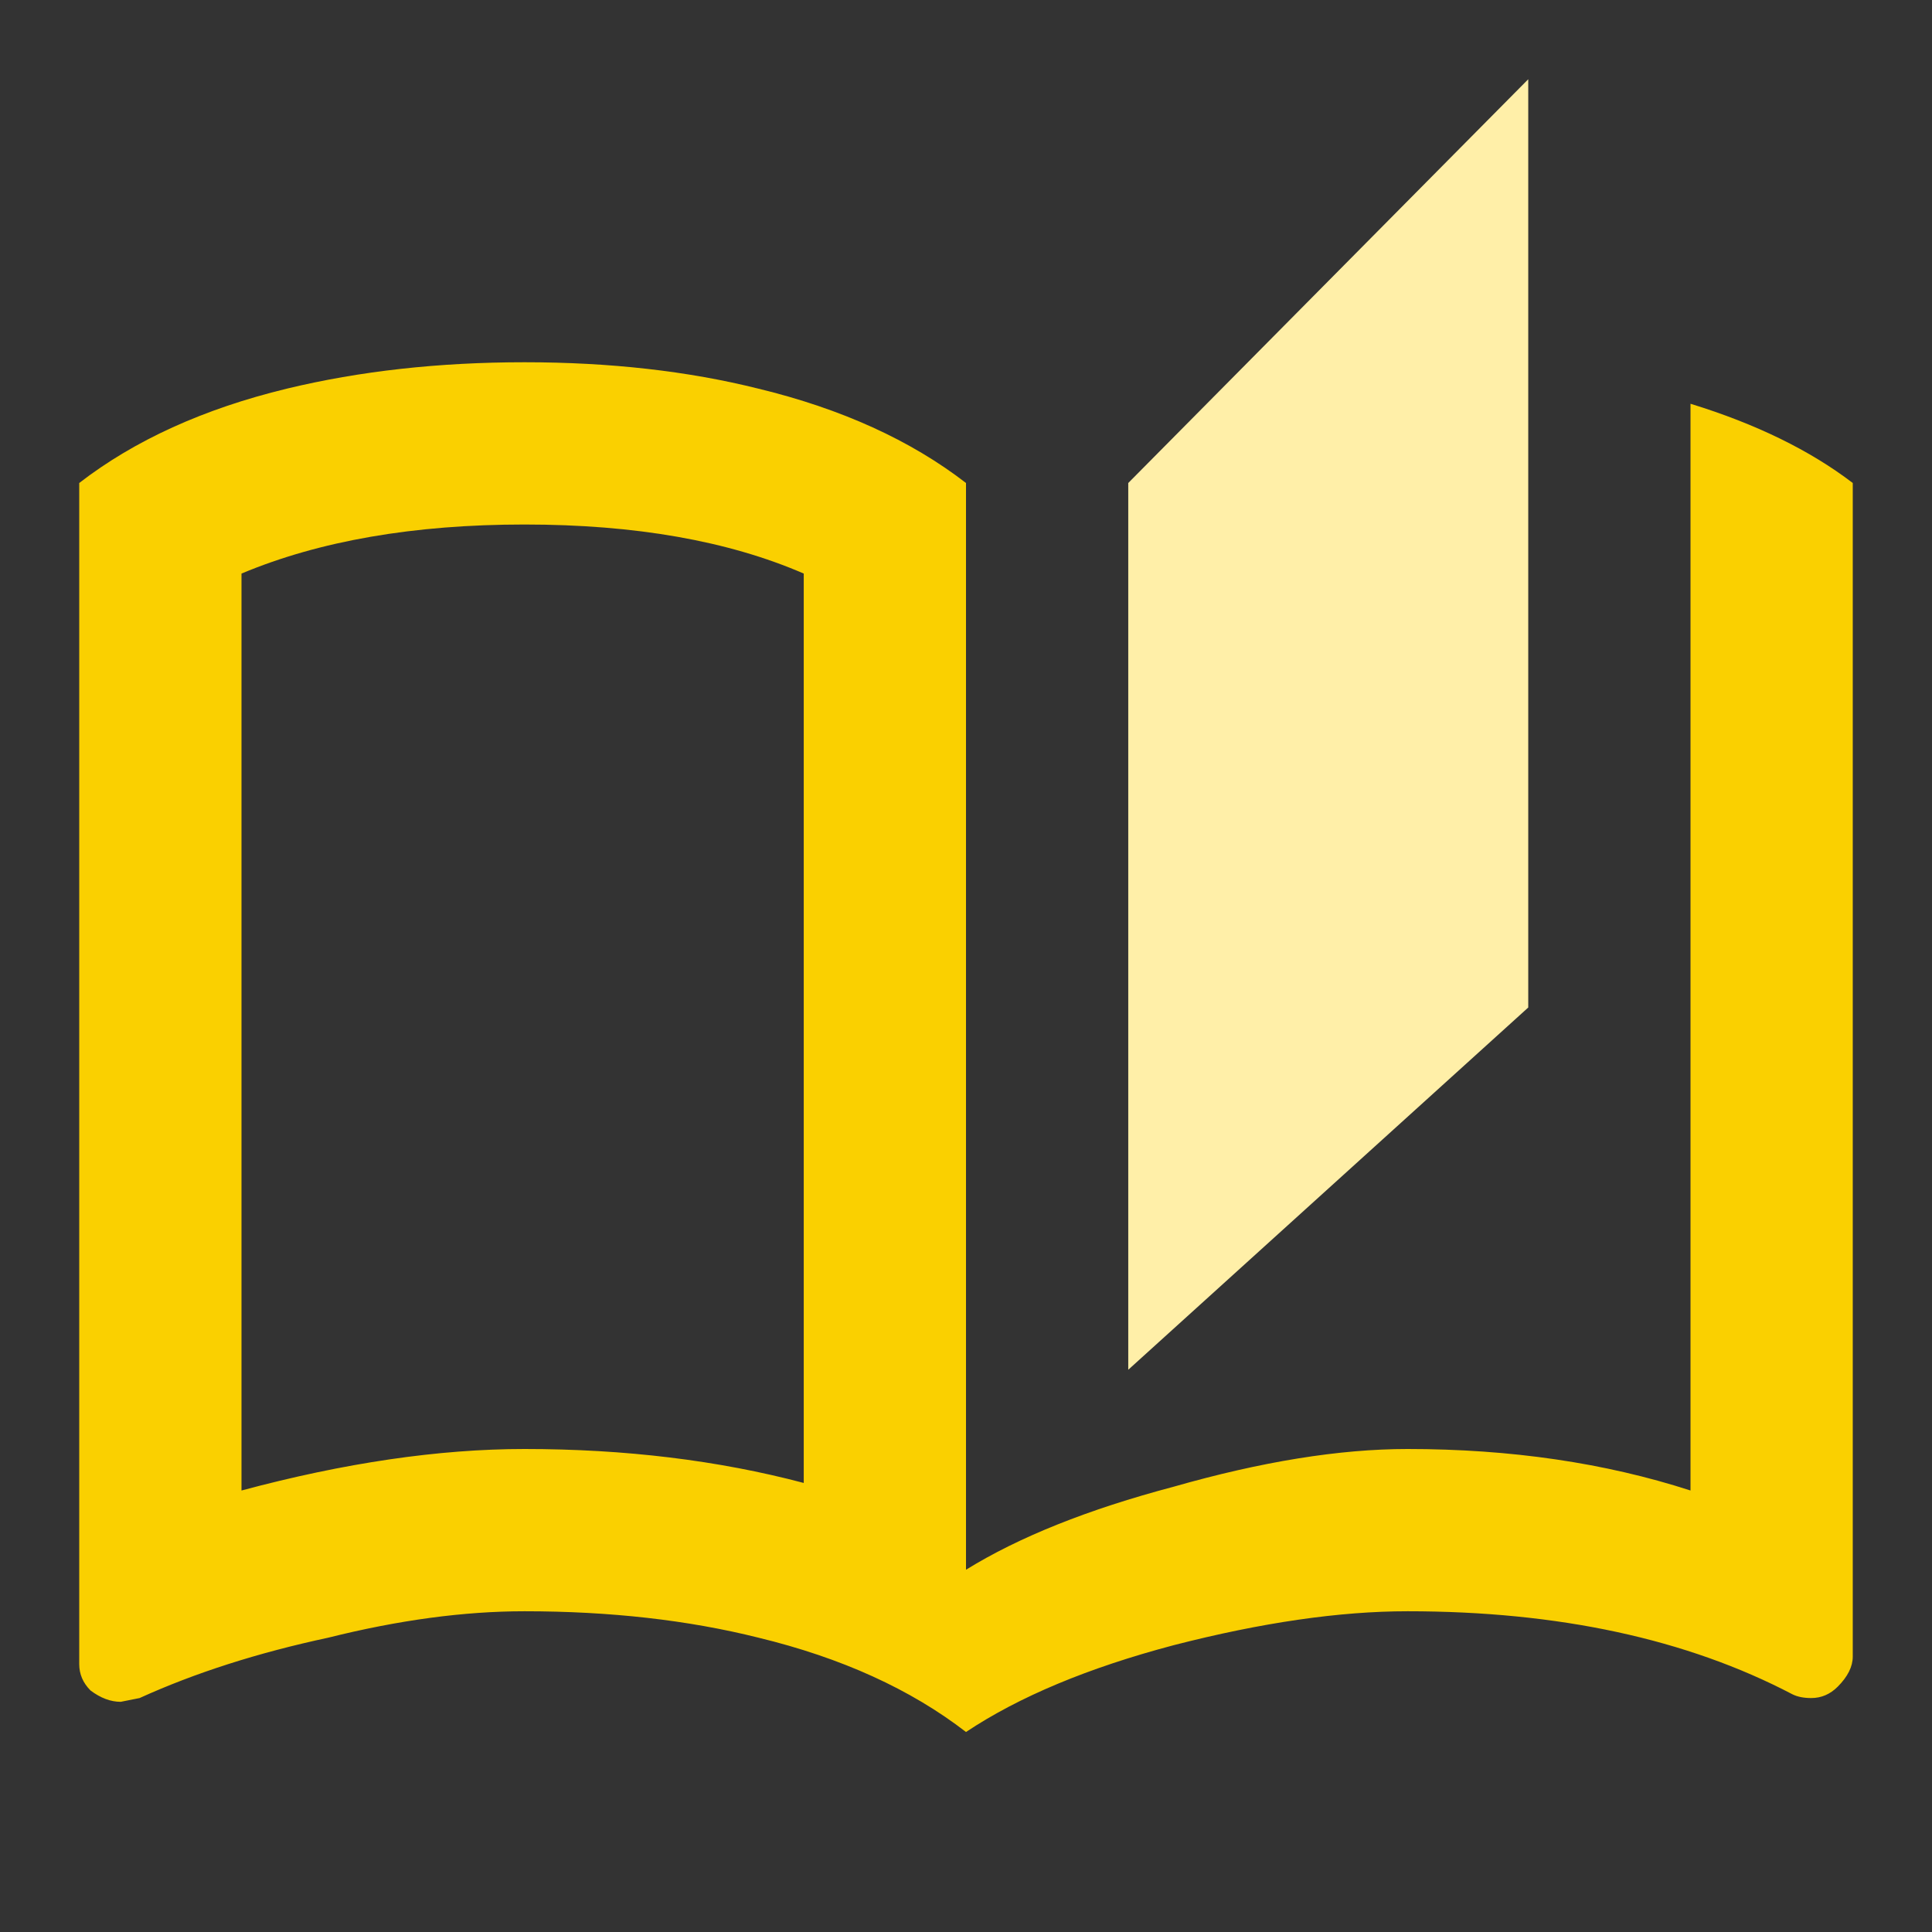
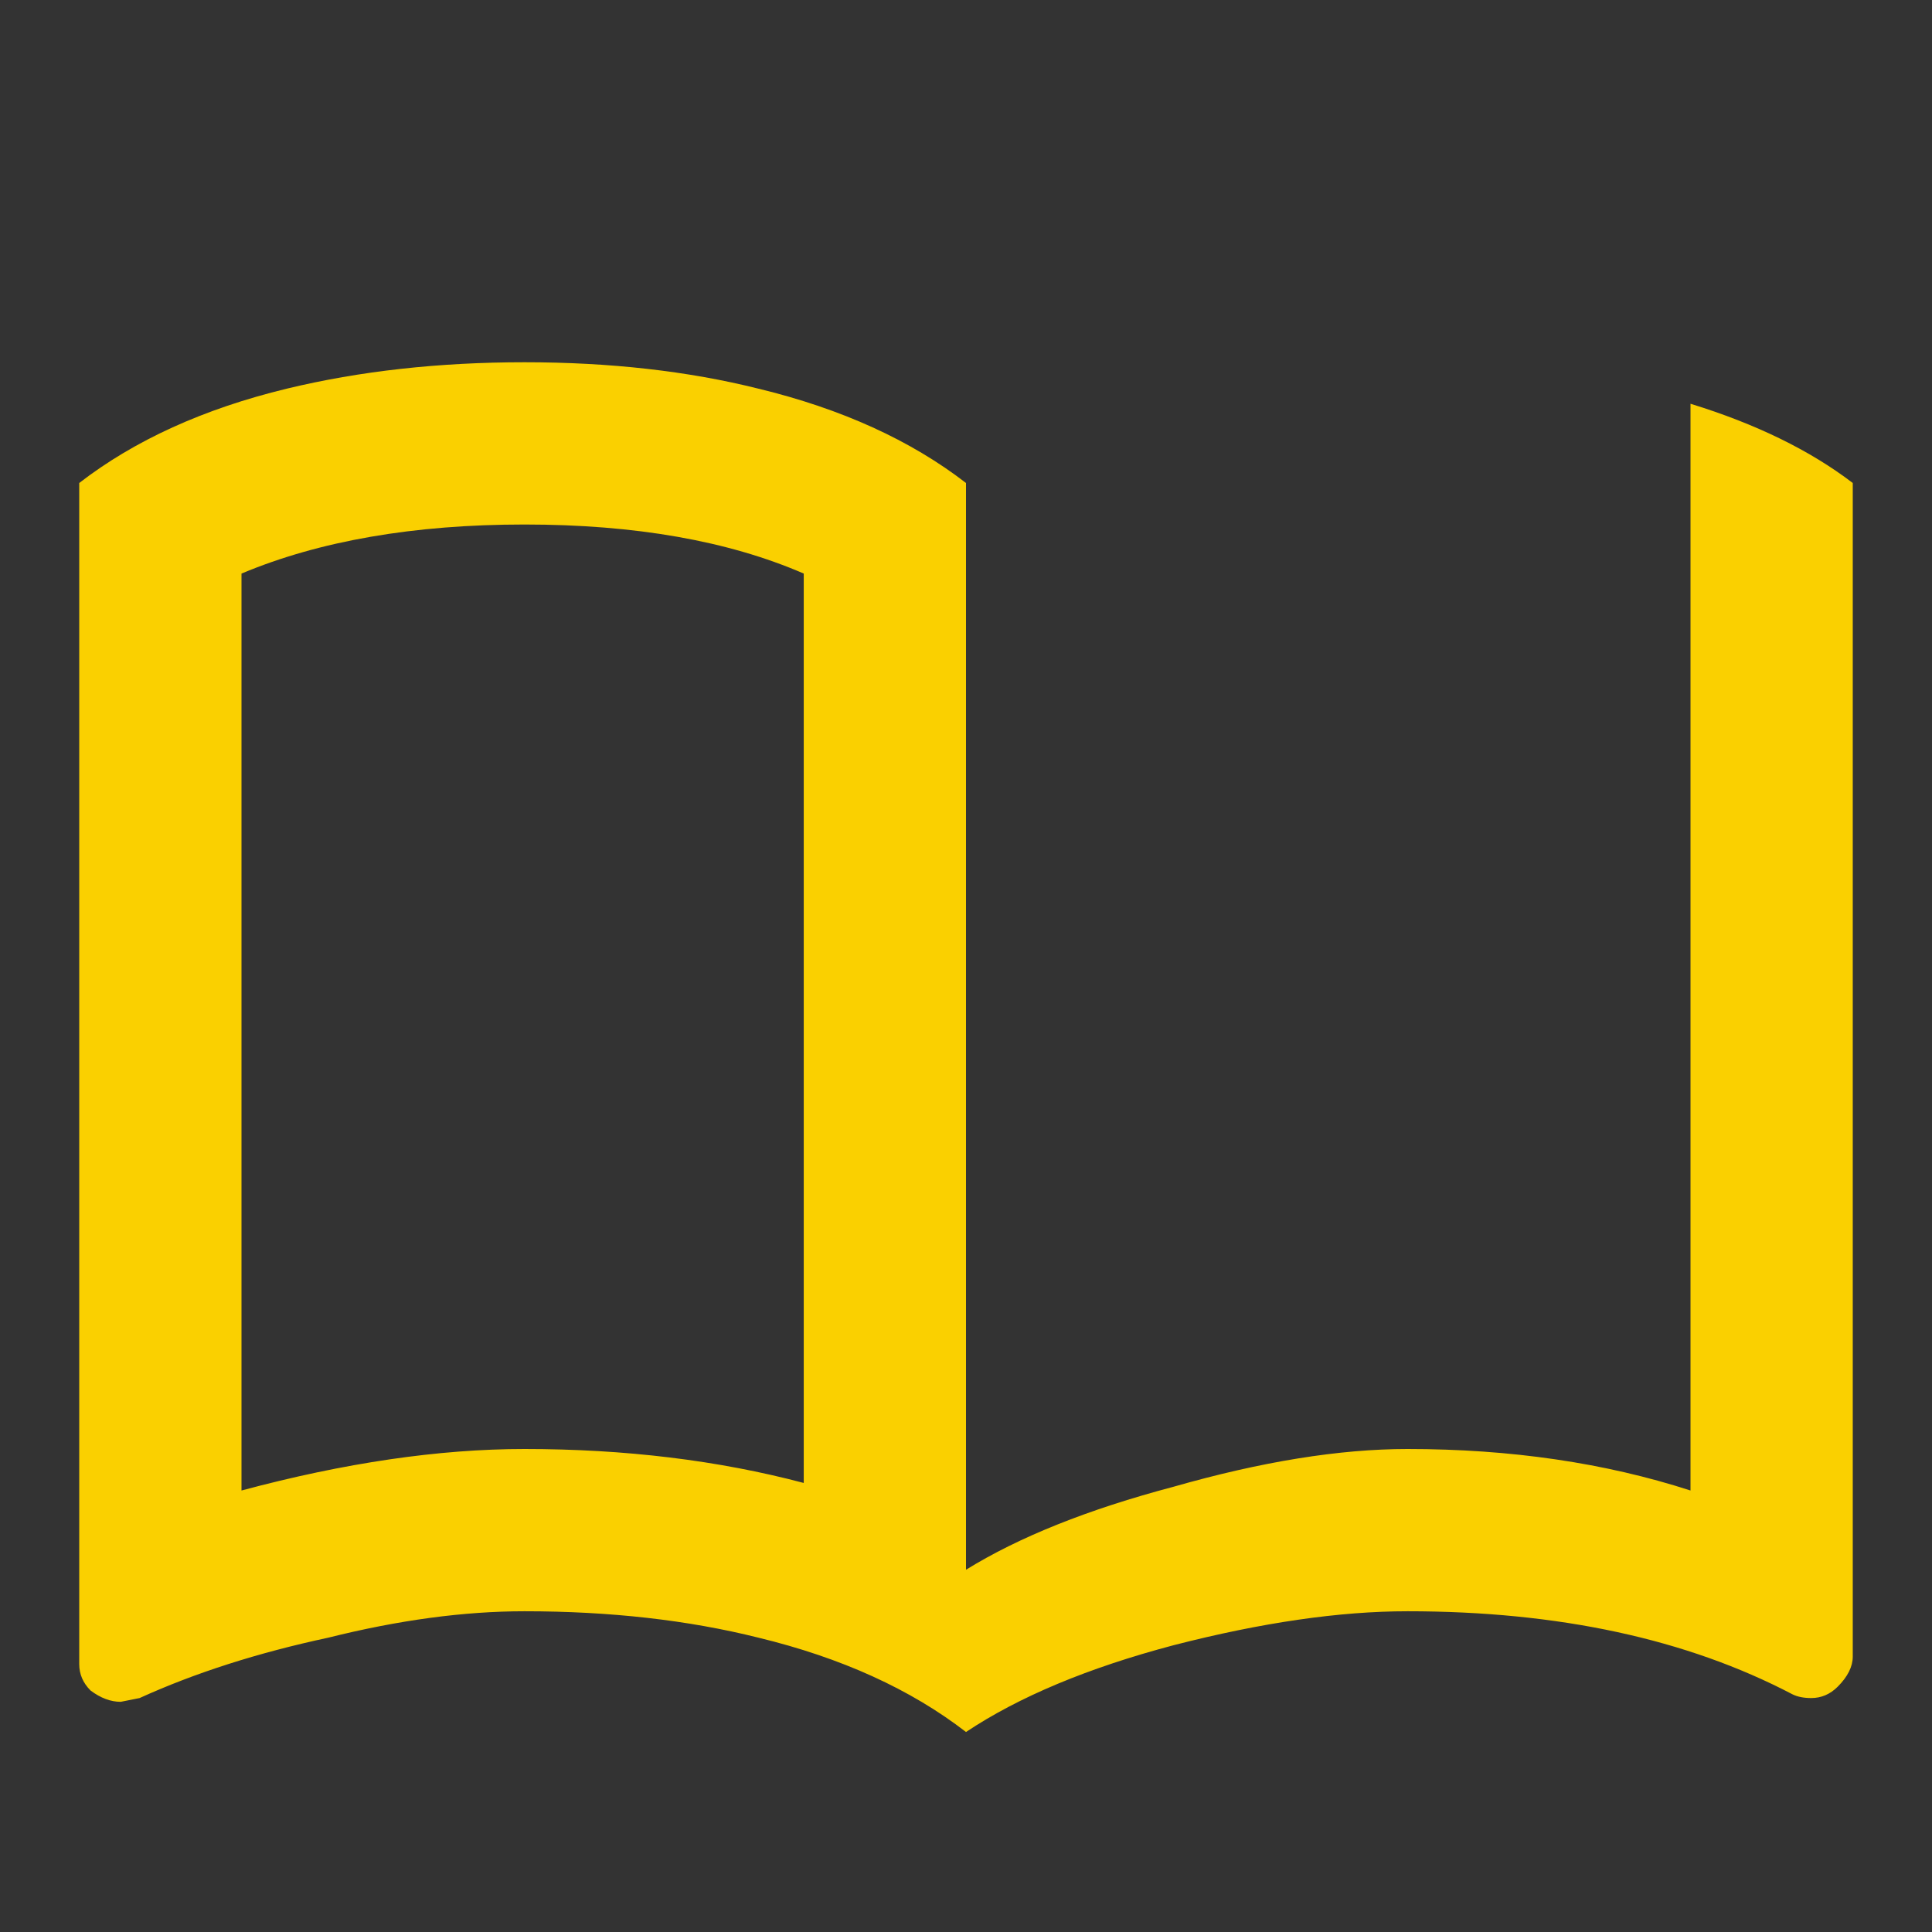
<svg xmlns="http://www.w3.org/2000/svg" fill="none" height="120" viewBox="0 0 120 120" width="120">
  <rect x="0" y="0" width="120" height="120" fill="#333333" stroke="none" />
  <path d="m105 25.078v67.5c-5.312-1.719-11.172-2.578-17.578-2.578-4.219 0-9.062.781-14.531 2.344-5.312 1.406-9.609 3.125-12.891 5.156v-67.5c-3.438-2.656-7.734-4.609-12.891-5.859-4.375-1.094-9.219-1.641-14.531-1.641s-10.234.547-14.766 1.641c-5.156 1.25-9.453 3.203-12.891 5.859v73.359c0 .625.234 1.172.703 1.641.625.469 1.25.703 1.875.703l1.172-.234c3.438-1.563 7.344-2.813 11.719-3.75 4.375-1.094 8.438-1.641 12.188-1.641 5.312 0 10.156.547 14.531 1.641 5.156 1.25 9.453 3.203 12.891 5.859 3.281-2.187 7.578-3.984 12.891-5.39 5.469-1.407 10.312-2.11 14.531-2.11 9.375 0 17.344 1.719 23.906 5.156.313.157.703.235 1.172.235.625 0 1.172-.235 1.641-.703.625-.625.937-1.25.937-1.875v-72.891c-2.656-2.031-6.016-3.672-10.078-4.922zm-55.078 67.031c-5.312-1.406-11.094-2.109-17.344-2.109-5.312 0-11.172.859-17.578 2.578v-56.953c4.844-2.031 10.703-3.047 17.578-3.047s12.656 1.016 17.344 3.047z" fill="#fad000" />
-   <path d="m70.078 30 24.844-25.078v57.656l-24.844 22.5z" fill="#ffefa8" />
</svg>